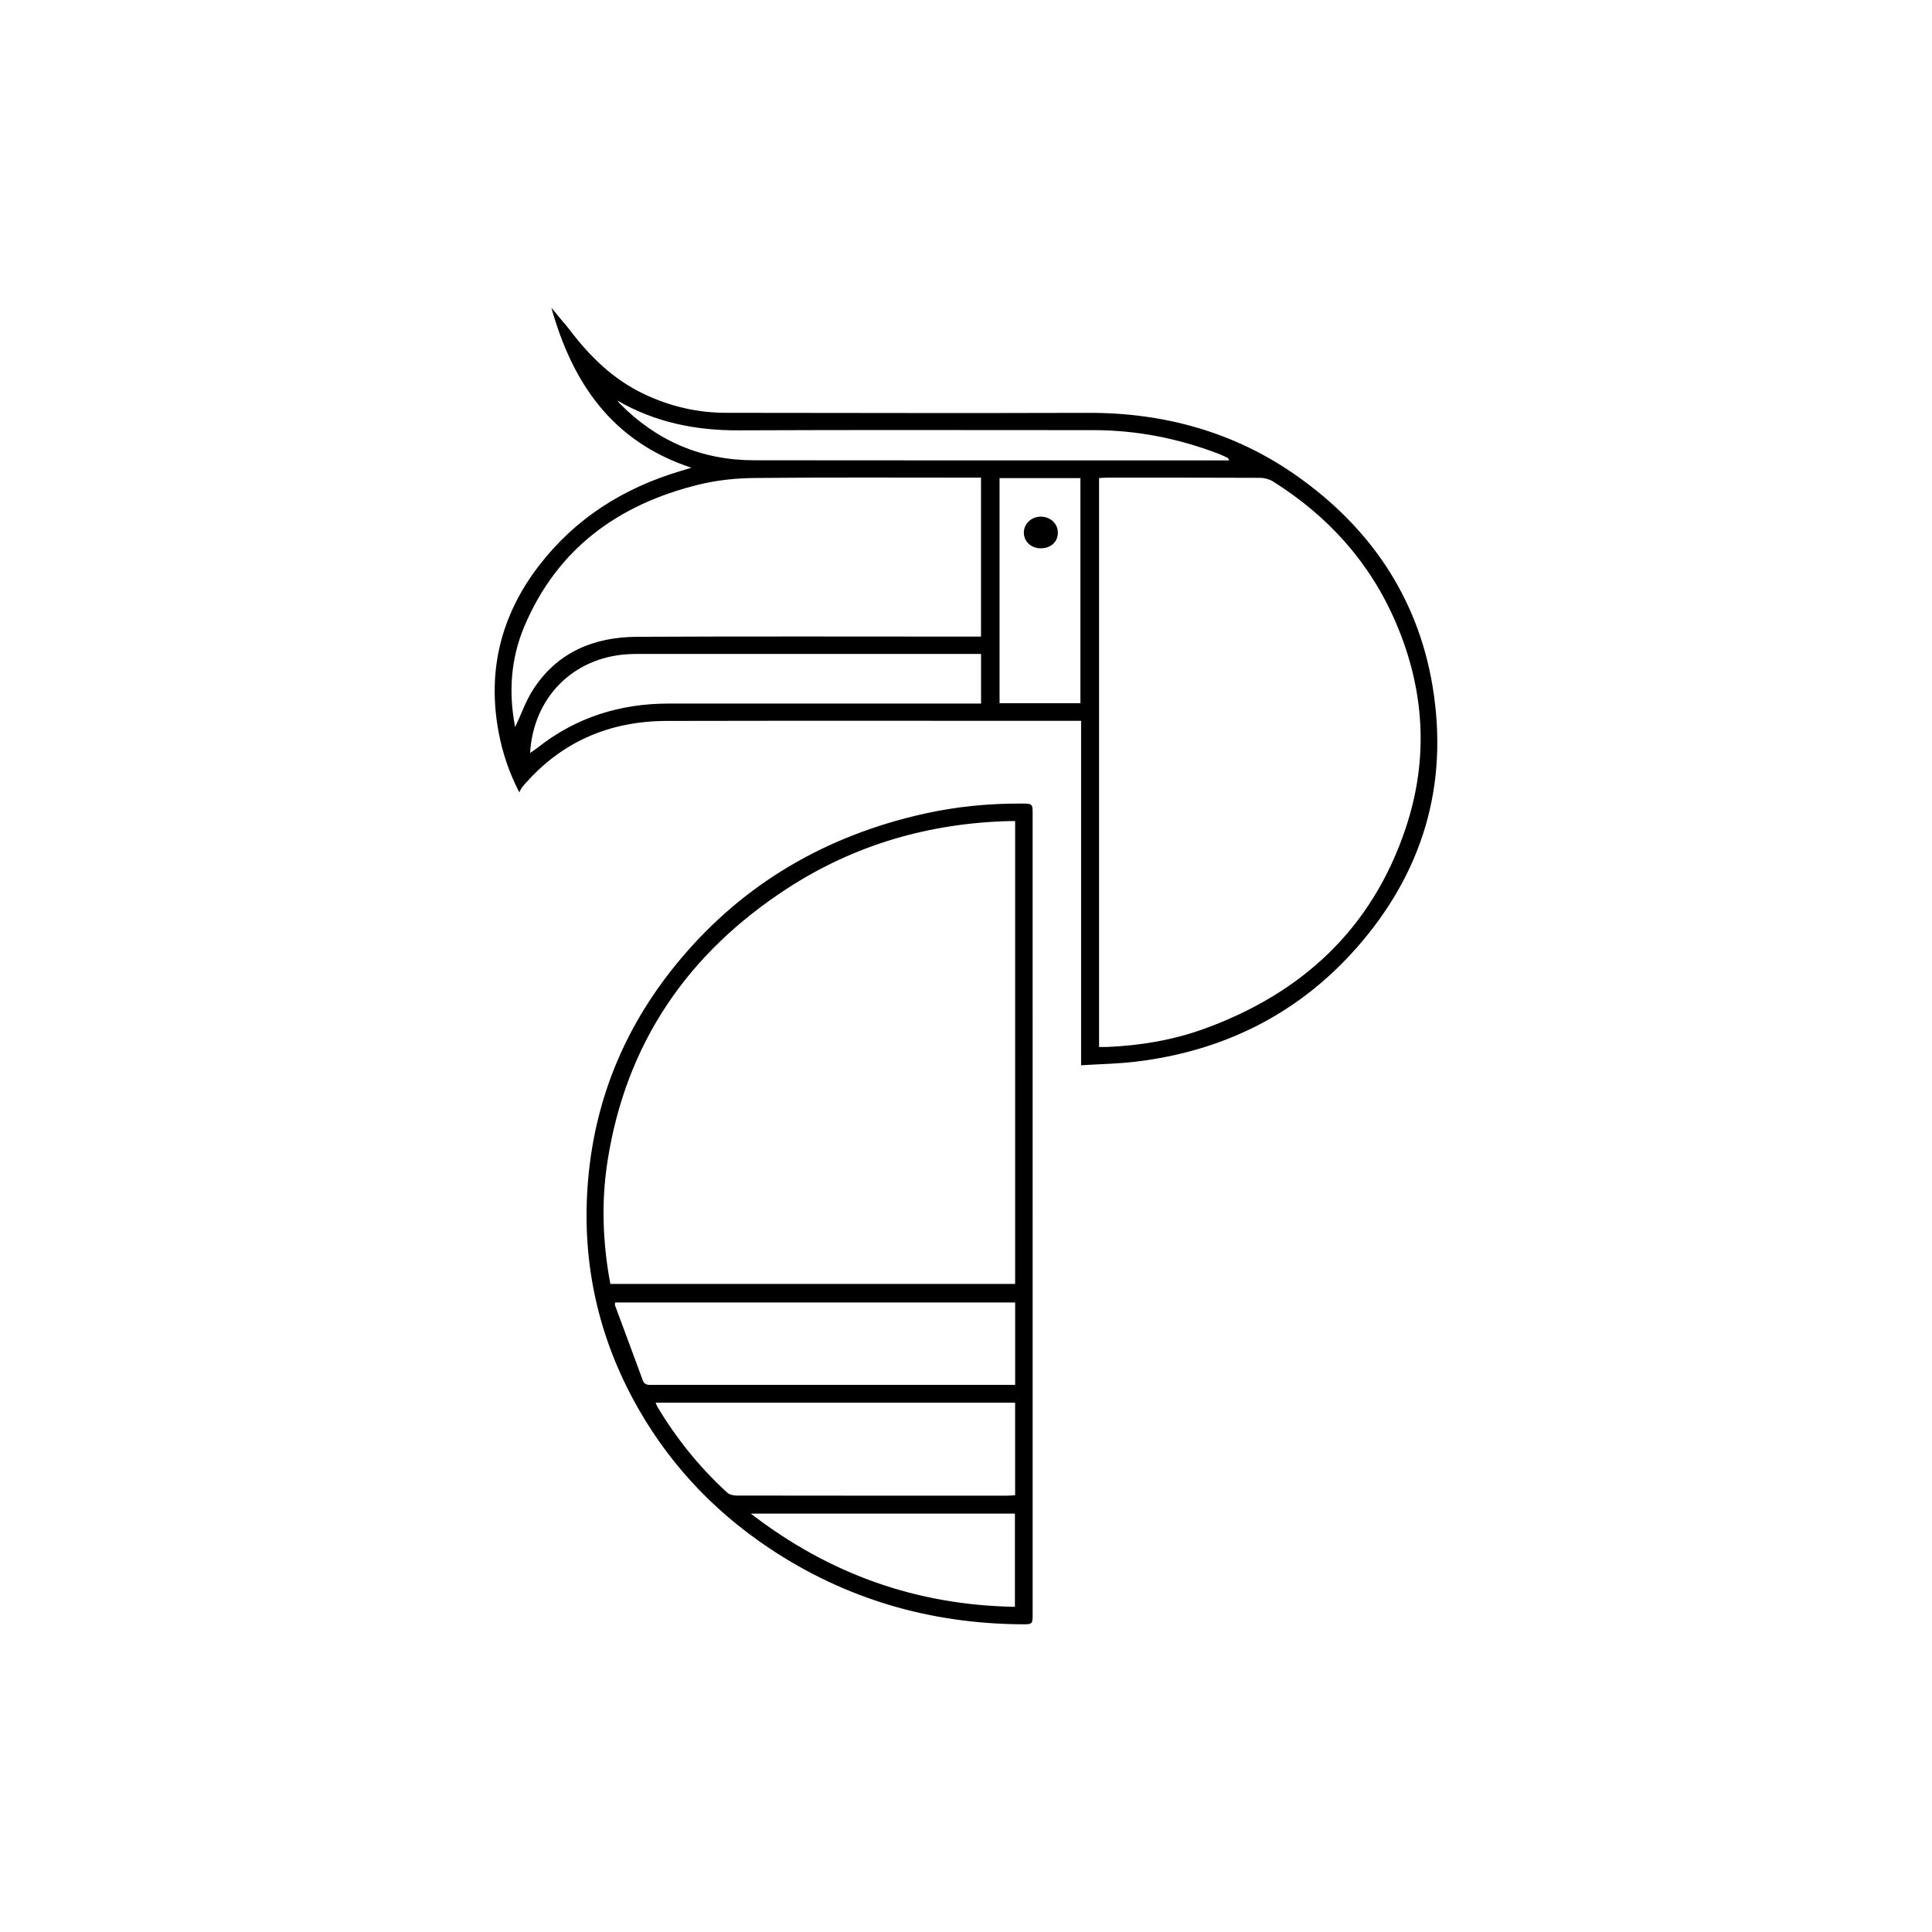
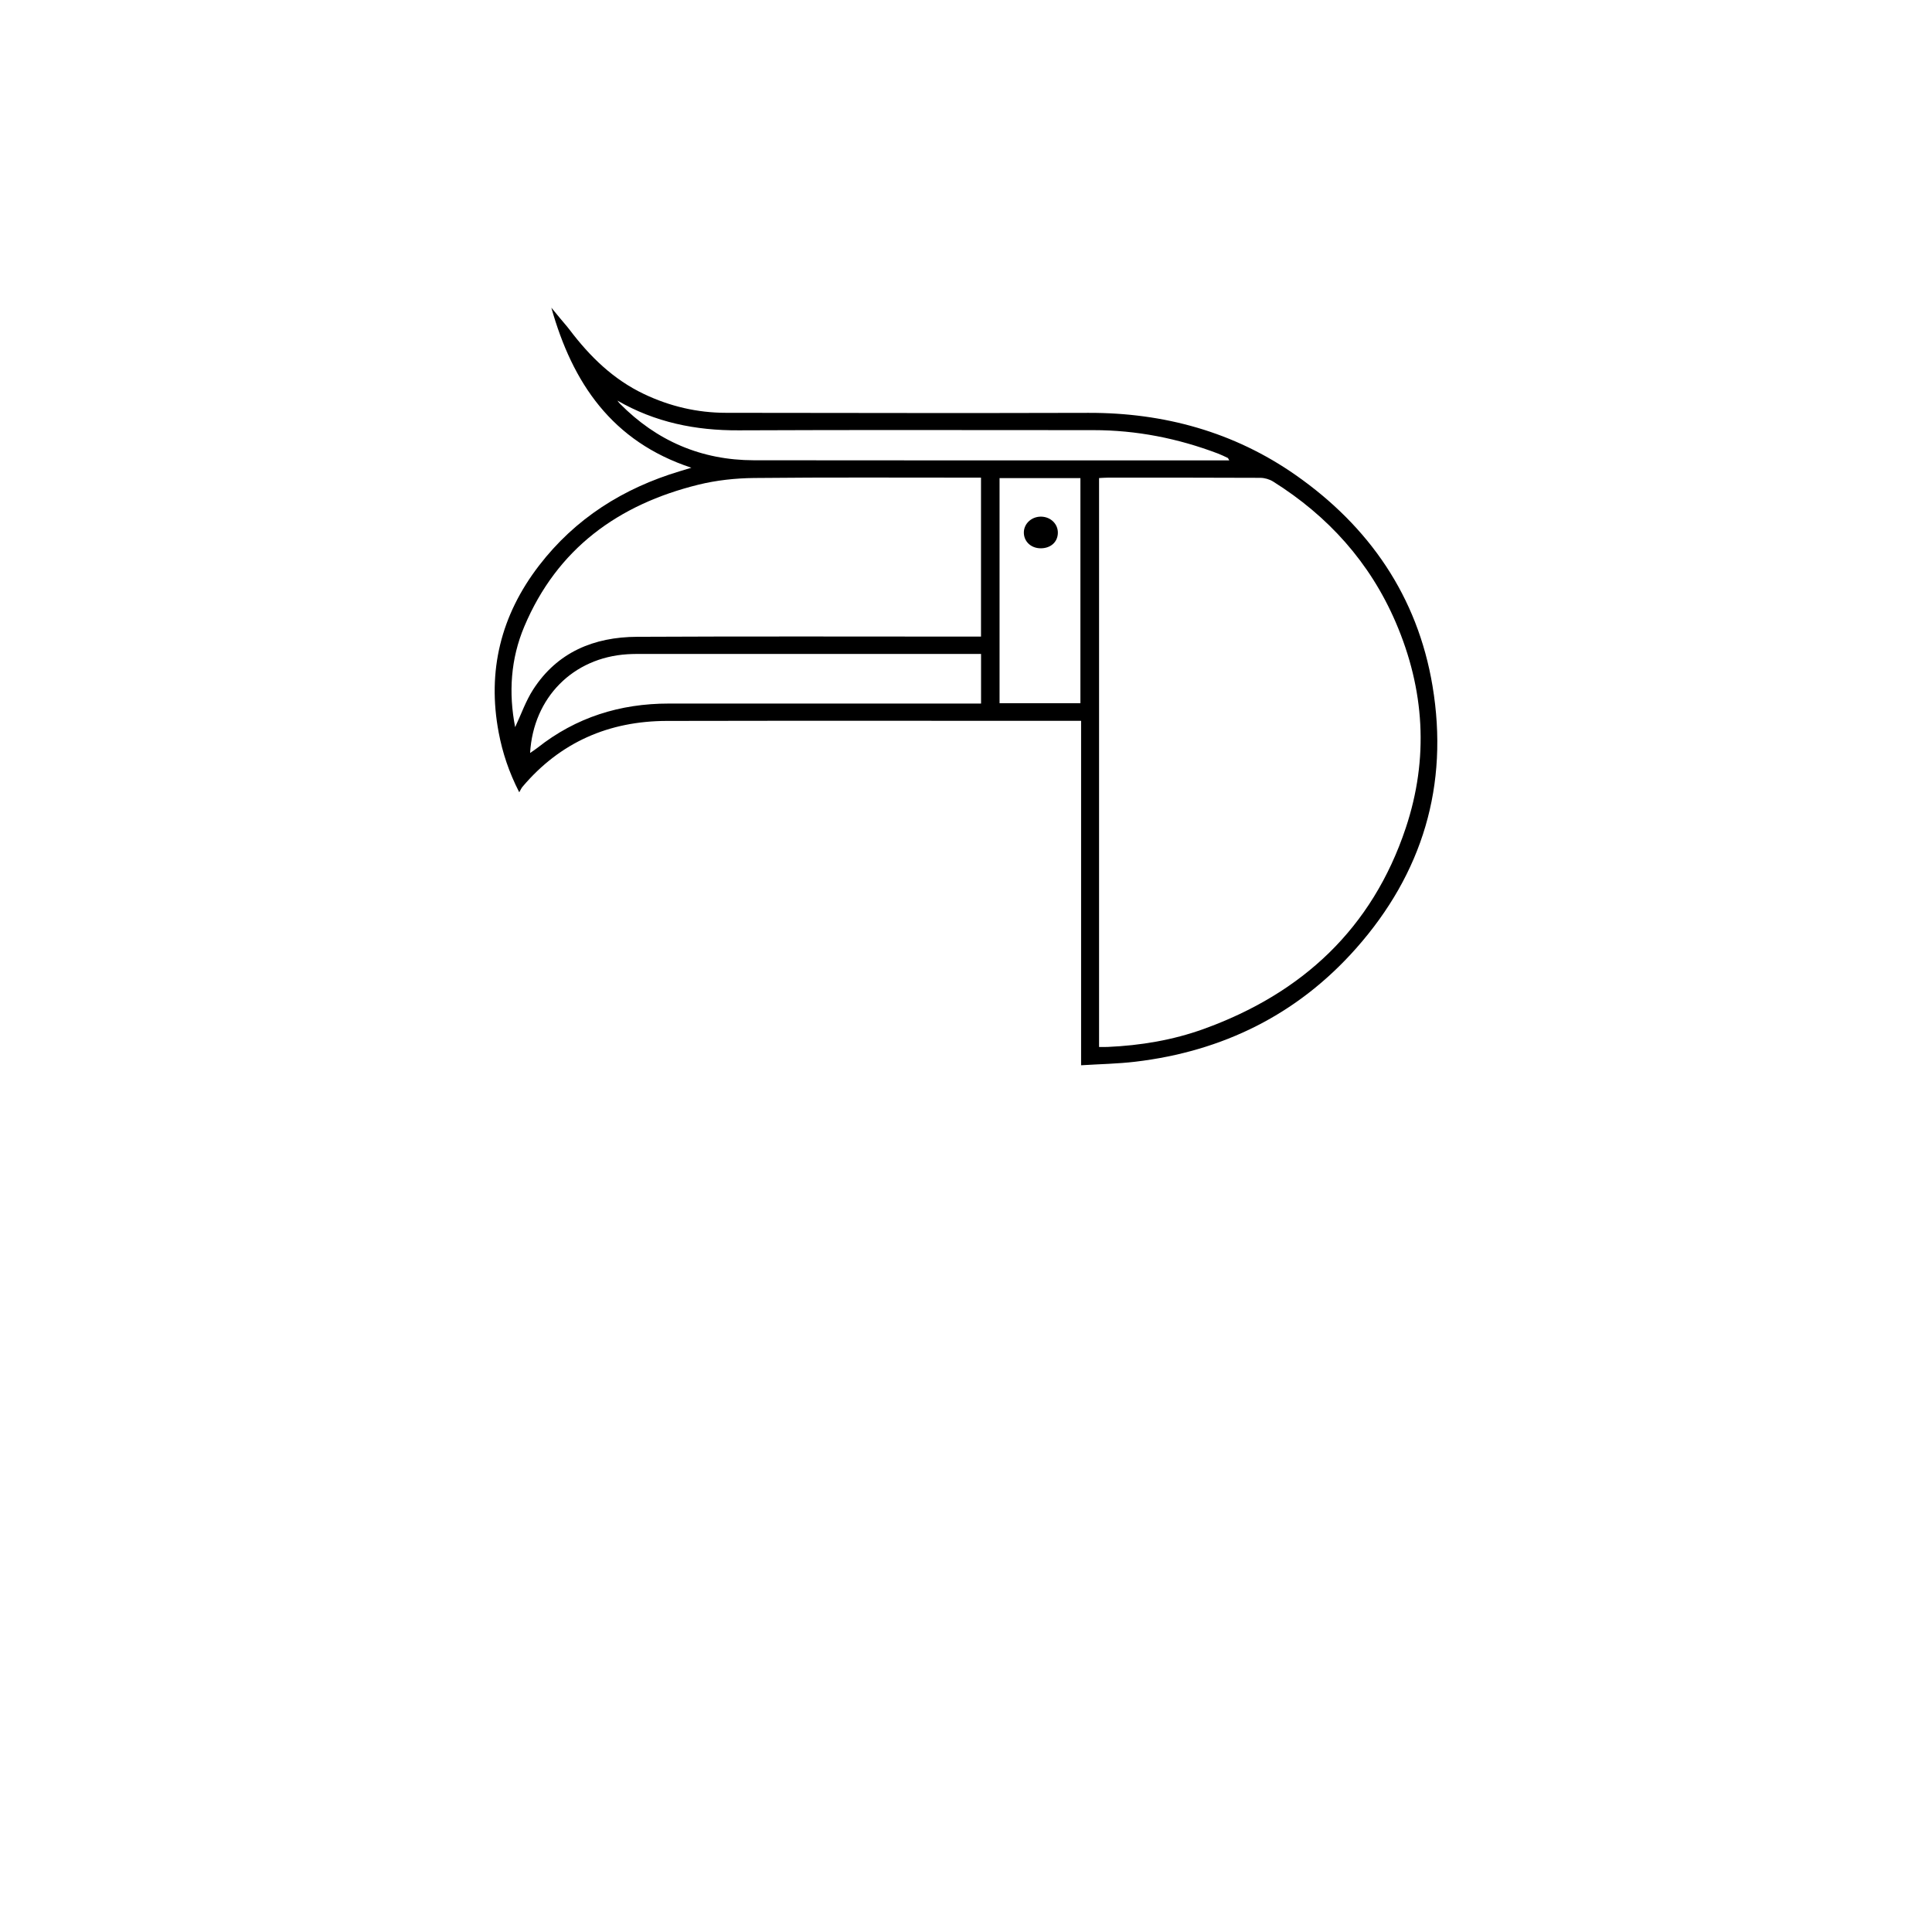
<svg xmlns="http://www.w3.org/2000/svg" version="1.1" baseProfile="tiny" id="Layer_1" x="0px" y="0px" width="566.929px" height="566.929px" viewBox="0 0 566.929 566.929" xml:space="preserve">
  <g>
    <path fill-rule="evenodd" d="M317.239,312.593c0-34.076,0-67.41,0-101.071c-1.136,0-2.065,0-2.995,0   c-39.522,0-79.044-0.054-118.566,0.027c-16.997,0.035-31.304,6.238-42.382,19.359c-0.303,0.359-0.486,0.819-0.928,1.583   c-3.055-5.975-4.912-11.633-6.027-17.516c-3.43-18.098,0.645-34.456,11.829-49.005c10.646-13.85,24.712-22.704,41.329-27.696   c0.884-0.265,1.766-0.535,3.378-1.023c-23.31-7.686-34.891-24.883-41.086-46.96c0.95,1.152,1.806,2.193,2.665,3.231   c0.918,1.108,1.883,2.181,2.751,3.326c5.92,7.803,12.758,14.495,21.752,18.772c7.646,3.638,15.659,5.511,24.099,5.519   c35.443,0.032,70.886,0.118,106.328,0.011c22.181-0.067,42.795,5.639,60.851,18.278c21.503,15.052,35.733,35.548,40.126,61.878   c4.857,29.127-2.932,54.945-22.387,76.943c-17.175,19.423-39.116,30.257-64.844,33.306   C328.004,312.162,322.813,312.244,317.239,312.593z M322.511,307.222c0.969,0,1.754,0.029,2.535-0.006   c9.639-0.424,19.091-1.994,28.167-5.273c28.895-10.441,49.45-29.472,59.292-58.971c6.807-20.4,5.545-40.655-2.949-60.38   c-7.566-17.567-19.822-31.154-35.963-41.283c-1.071-0.671-2.498-1.086-3.762-1.092c-14.955-0.077-29.91-0.054-44.865-0.05   c-0.773,0-1.548,0.07-2.455,0.114C322.511,195.932,322.511,251.408,322.511,307.222z M151.167,213.378   c1.76-3.745,3.101-7.656,5.274-11.029c7.092-11.005,17.873-15.419,30.473-15.483c32.624-0.165,65.249-0.059,97.874-0.061   c1.01,0,2.019,0,3.079,0c0-15.695,0-31.075,0-46.643c-0.717,0-1.261,0-1.806,0c-21.59,0.005-43.182-0.12-64.77,0.104   c-5.47,0.057-11.067,0.66-16.37,1.968c-23.505,5.798-41.422,18.757-51.064,41.598C149.837,193.354,149.211,203.32,151.167,213.378z    M155.552,220.959c0.906-0.635,1.569-1.053,2.18-1.536c11.296-8.936,24.231-12.976,38.541-12.97   c29.592,0.012,59.185,0.004,88.776,0.005c0.928,0,1.855,0,2.832,0c0-5.004,0-9.676,0-14.567c-1.102,0-2.044,0-2.985,0   c-31.832,0-63.663-0.001-95.495,0.003c-1.759,0-3.522-0.02-5.275,0.089C168.184,192.971,156.505,204.657,155.552,220.959z    M317.037,206.347c0-22.185,0-44.111,0-66.052c-8.001,0-15.802,0-23.726,0c0,22.068,0,44.001,0,66.052   C301.258,206.347,309.06,206.347,317.037,206.347z M181.161,117.546c0.243,0.301,0.463,0.625,0.734,0.899   c10.815,10.962,23.94,16.594,39.323,16.617c45.283,0.068,90.566,0.029,135.85,0.032c1.149,0,2.299,0,3.648,0   c-0.288-0.483-0.33-0.663-0.434-0.712c-0.939-0.442-1.871-0.911-2.841-1.279c-11.775-4.468-23.938-6.883-36.557-6.881   c-34.723,0.003-69.445-0.104-104.167,0.056C204.105,126.337,192.27,123.95,181.161,117.546z" />
-     <path fill-rule="evenodd" d="M303.021,356.373c0,39.029,0.001,78.059,0,117.088c0,3.141-0.005,3.195-3.106,3.176   c-26.916-0.176-51.717-7.348-74.186-22.338c-17.027-11.361-30.505-26.018-40.117-44.025c-10.73-20.102-15.031-41.635-13.007-64.4   c2.166-24.35,11.397-45.766,27.032-64.383c18.866-22.464,43.021-36.345,71.527-42.71c9.377-2.094,18.938-3.026,28.569-2.985   c3.281,0.015,3.286,0.035,3.286,3.25C303.021,278.154,303.021,317.263,303.021,356.373z M297.883,240.93   c-0.706,0-1.101-0.008-1.495,0.001c-23.549,0.594-45.448,6.853-65.239,19.692c-29.211,18.95-47.428,45.321-52.863,80.028   c-1.885,12.031-1.449,24.037,0.817,36.113c39.609,0,79.143,0,118.78,0C297.883,331.46,297.883,286.32,297.883,240.93z    M297.892,382.197c-39.241,0-78.307,0-117.387,0c-0.021,0.373-0.113,0.639-0.038,0.842c2.71,7.328,5.456,14.641,8.142,21.979   c0.56,1.529,1.71,1.363,2.918,1.363c34.551-0.01,69.103-0.01,103.654-0.01c0.861,0,1.723,0,2.711,0   C297.892,398.23,297.892,390.345,297.892,382.197z M192.391,411.605c0.219,0.516,0.326,0.881,0.515,1.197   c5.607,9.393,12.422,17.816,20.492,25.199c0.657,0.6,1.855,0.857,2.803,0.859c26.384,0.045,52.768,0.037,79.152,0.031   c0.84,0,1.682-0.08,2.527-0.123c0-9.186,0-18.104,0-27.164C262.698,411.605,227.659,411.605,192.391,411.605z M220.32,444.16   c23.258,17.922,48.864,26.861,77.499,27.35c0-9.412,0-18.391,0-27.35C272.091,444.16,246.568,444.16,220.32,444.16z" />
-     <path fill-rule="evenodd" d="M305.327,160.893c-2.852-0.03-4.948-2.062-4.886-4.734c0.061-2.578,2.352-4.618,5.112-4.554   c2.786,0.065,4.926,2.174,4.867,4.796C310.36,159.088,308.278,160.924,305.327,160.893z" />
+     <path fill-rule="evenodd" d="M305.327,160.893c-2.852-0.03-4.948-2.062-4.886-4.734c0.061-2.578,2.352-4.618,5.112-4.554   c2.786,0.065,4.926,2.174,4.867,4.796C310.36,159.088,308.278,160.924,305.327,160.893" />
  </g>
</svg>